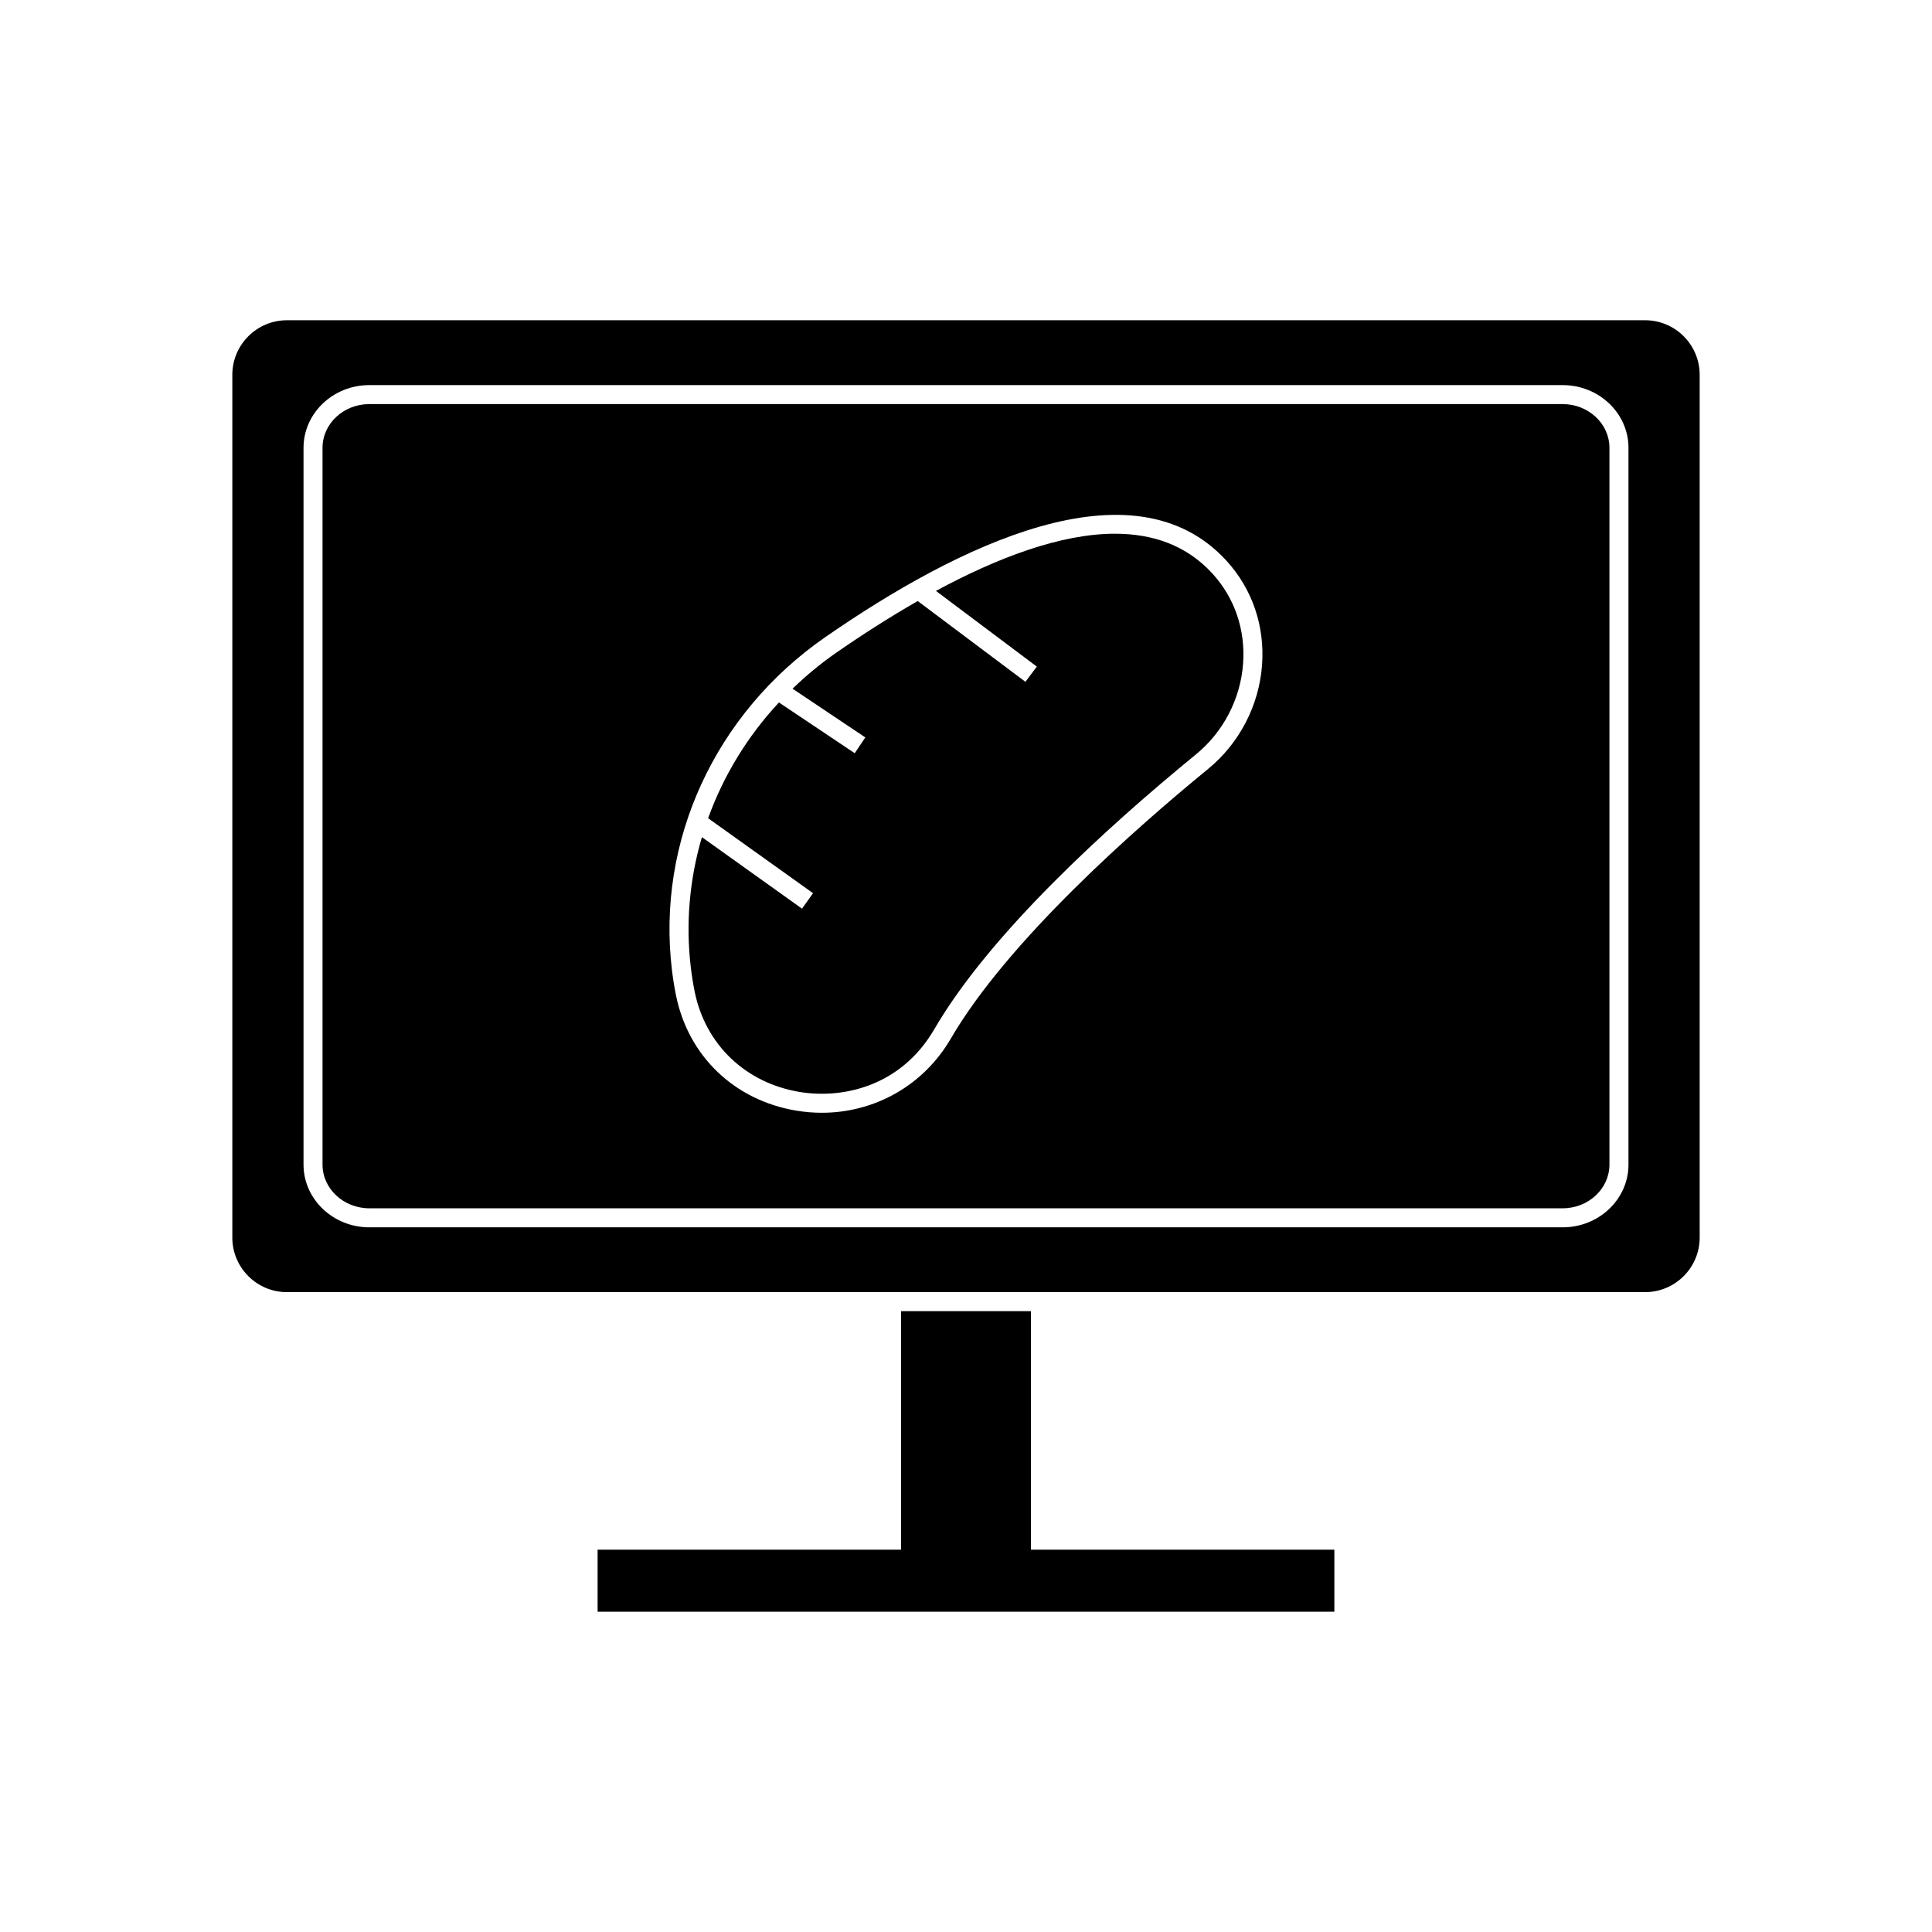
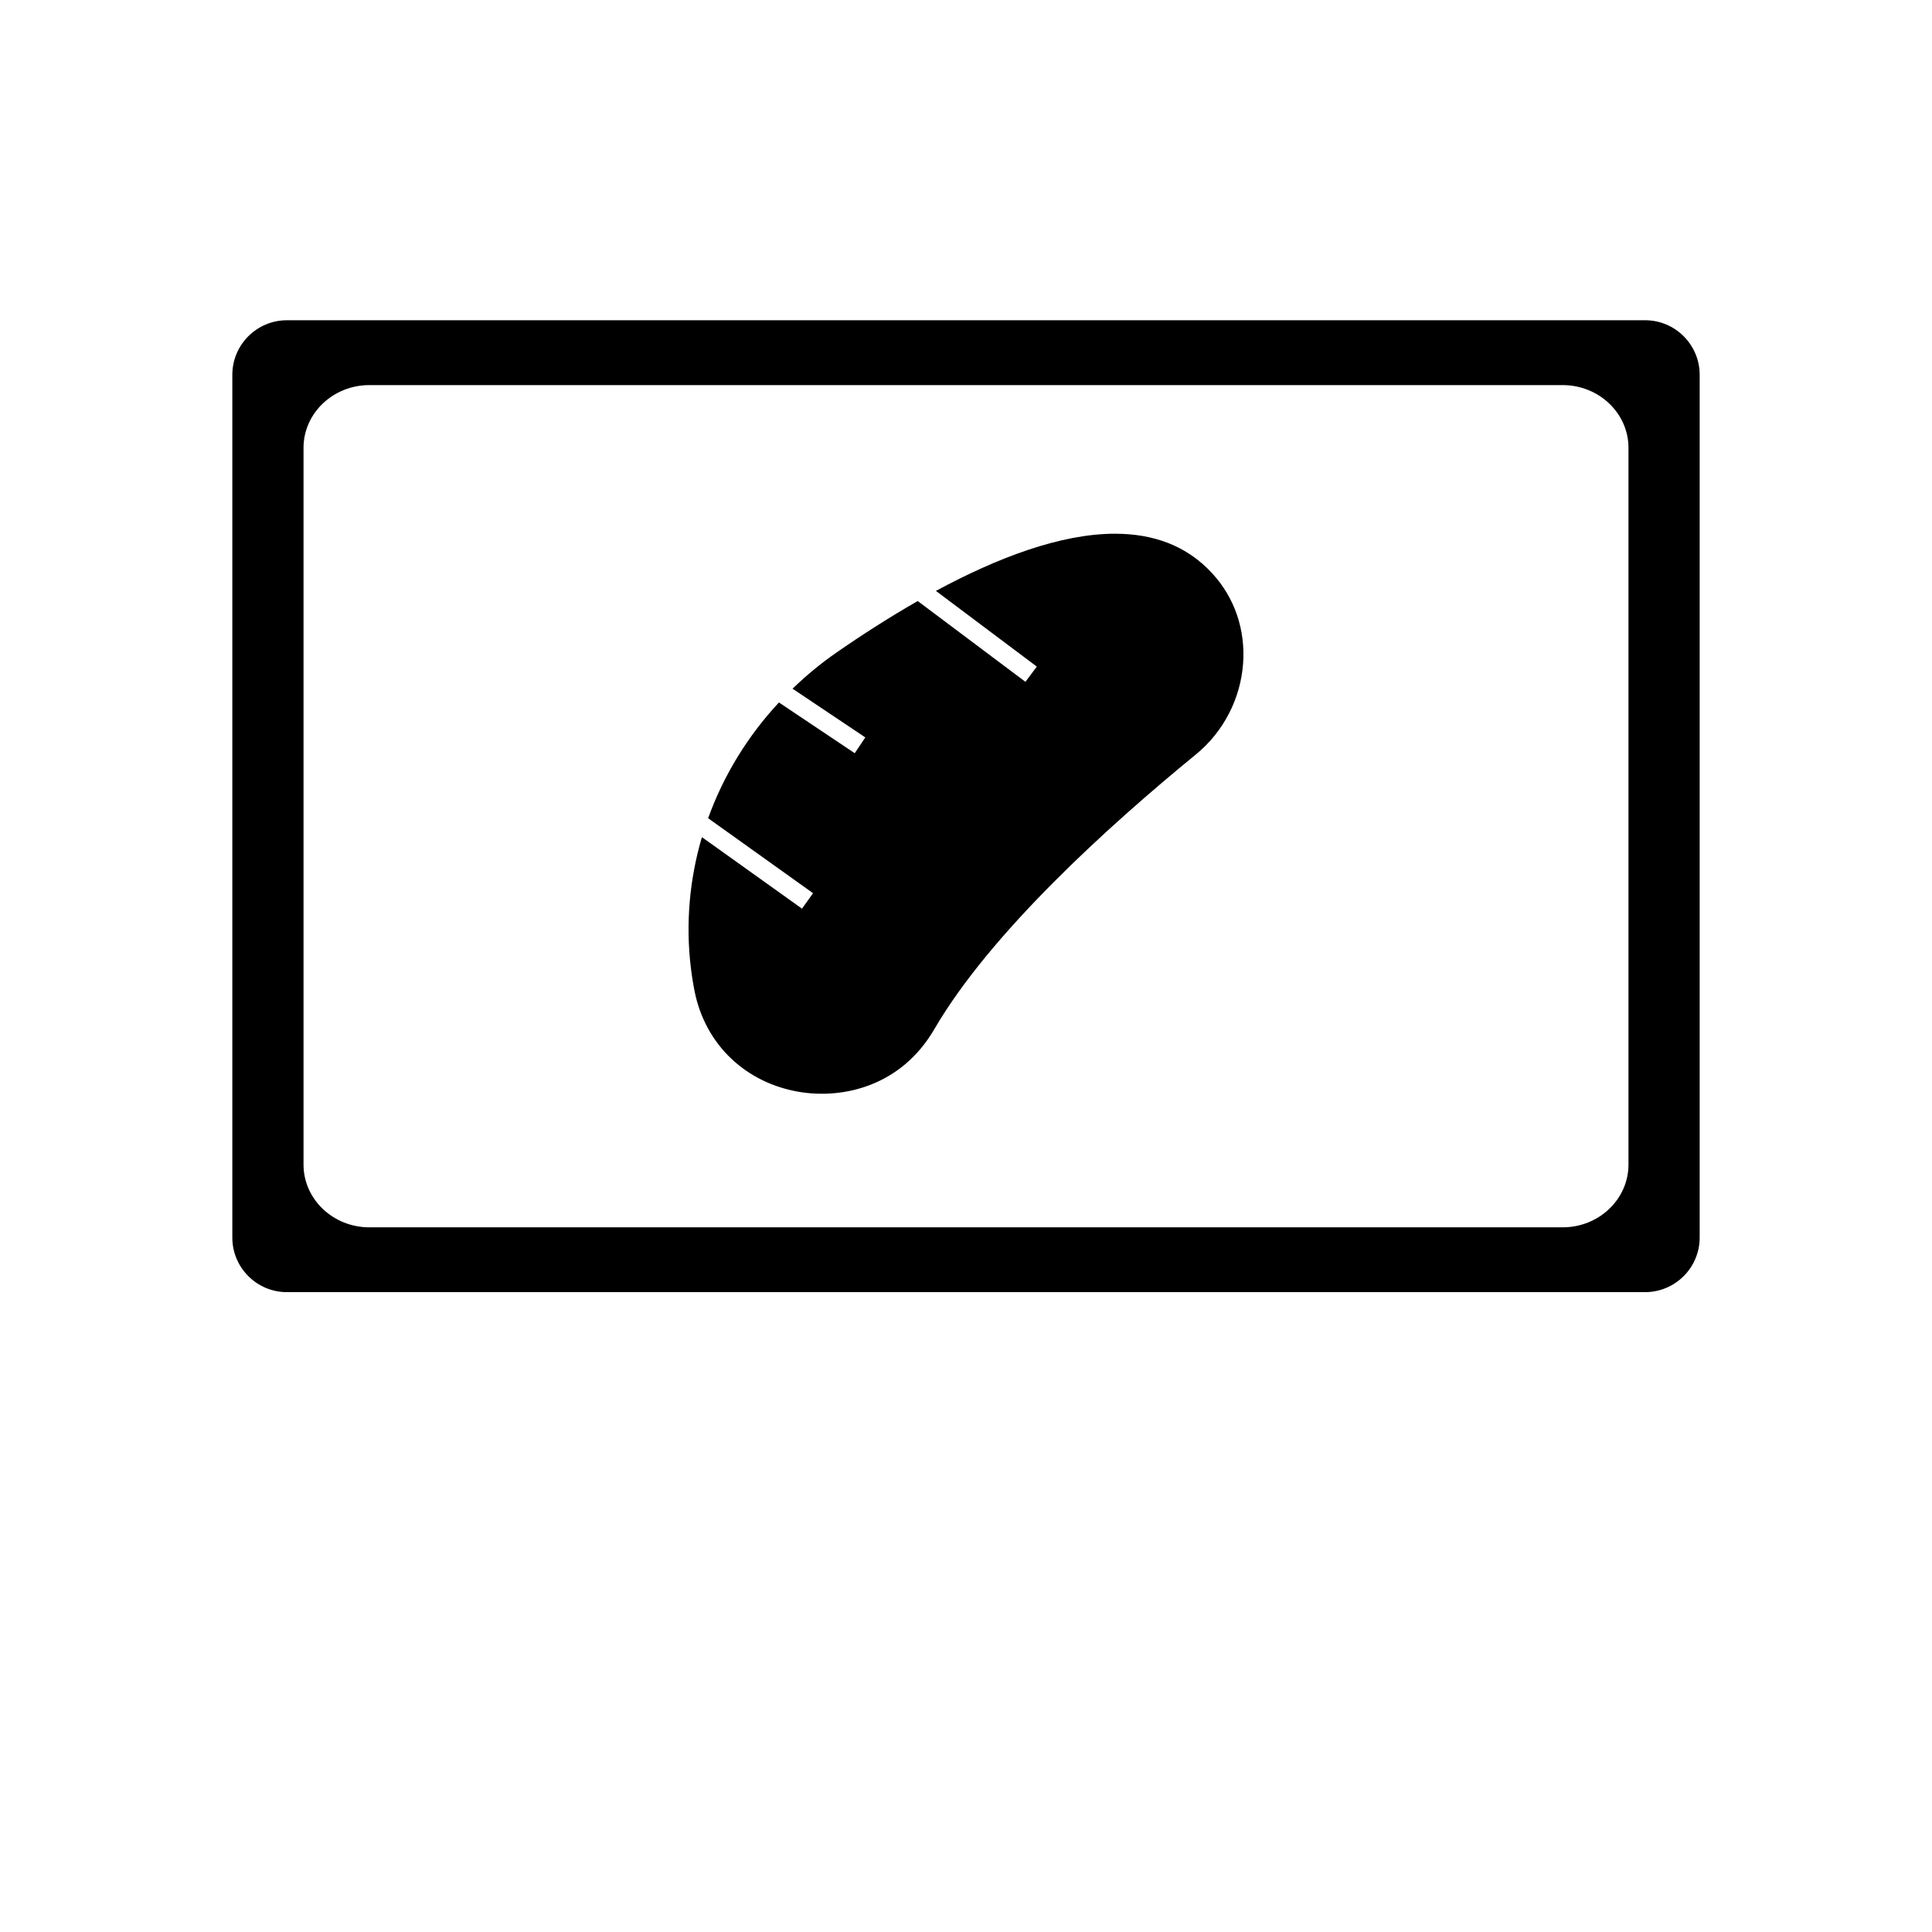
<svg xmlns="http://www.w3.org/2000/svg" fill="#000000" width="800px" height="800px" version="1.1" viewBox="144 144 512 512">
  <g>
    <path d="m439.5 285.44c-14.461 0-31.238 6.391-47.469 15.156l26.738 20.059-3.019 4.035-28.543-21.41c-7.477 4.277-14.781 8.973-21.613 13.707-4.168 2.887-8.004 6.098-11.562 9.523l19.285 12.914-2.805 4.184-20.086-13.449c-8.359 8.988-14.711 19.43-18.766 30.676l27.805 19.867-2.926 4.102-26.527-18.957c-3.266 11.109-4.352 22.867-2.922 34.676 0.262 2.184 0.602 4.269 1 6.25 2.832 14.043 13.492 24.23 27.809 26.602 11.477 1.898 26.879-1.477 35.703-16.629 14.793-25.41 45.871-53.629 69.336-72.824 7.266-5.945 11.82-14.719 12.496-24.09 0.645-8.934-2.238-17.398-8.125-23.828-6.844-7.488-15.77-10.562-25.809-10.562z" />
-     <path d="m382.78 491.47v63.211h-80.41v16.438h195.25v-16.438h-80.41v-63.211z" />
-     <path d="m558.12 251.09h-316.25c-6.836 0-12.398 5.195-12.398 11.586v189.95c0 6.391 5.562 11.586 12.398 11.586h316.25c6.836 0 12.398-5.195 12.398-11.586v-189.95c0-6.391-5.562-11.586-12.398-11.586zm-79.66 69.098c-0.777 10.742-6.004 20.809-14.336 27.621-18.945 15.504-52.996 45.398-68.172 71.469-7.191 12.348-20.133 19.617-34.152 19.617-2.223 0-4.469-0.184-6.727-0.555-16.434-2.723-28.668-14.434-31.93-30.574-0.426-2.102-0.781-4.316-1.066-6.637-4.141-34.219 11.434-68.047 40.641-88.289 34.848-24.156 81.578-47.262 106.3-20.246 6.836 7.465 10.184 17.262 9.441 27.594z" />
    <path d="m579.97 228.87h-359.94c-7.973 0-14.461 6.484-14.461 14.461v228.64c0 7.977 6.488 14.461 14.461 14.461h202.23l157.71-0.004c7.973 0 14.461-6.484 14.461-14.461v-228.64c0-7.977-6.488-14.461-14.461-14.461zm-4.406 223.76c0 9.164-7.824 16.625-17.438 16.625h-316.25c-9.613 0-17.438-7.457-17.438-16.625v-189.95c0-9.164 7.824-16.625 17.438-16.625h316.25c9.613 0 17.438 7.457 17.438 16.625z" />
  </g>
</svg>